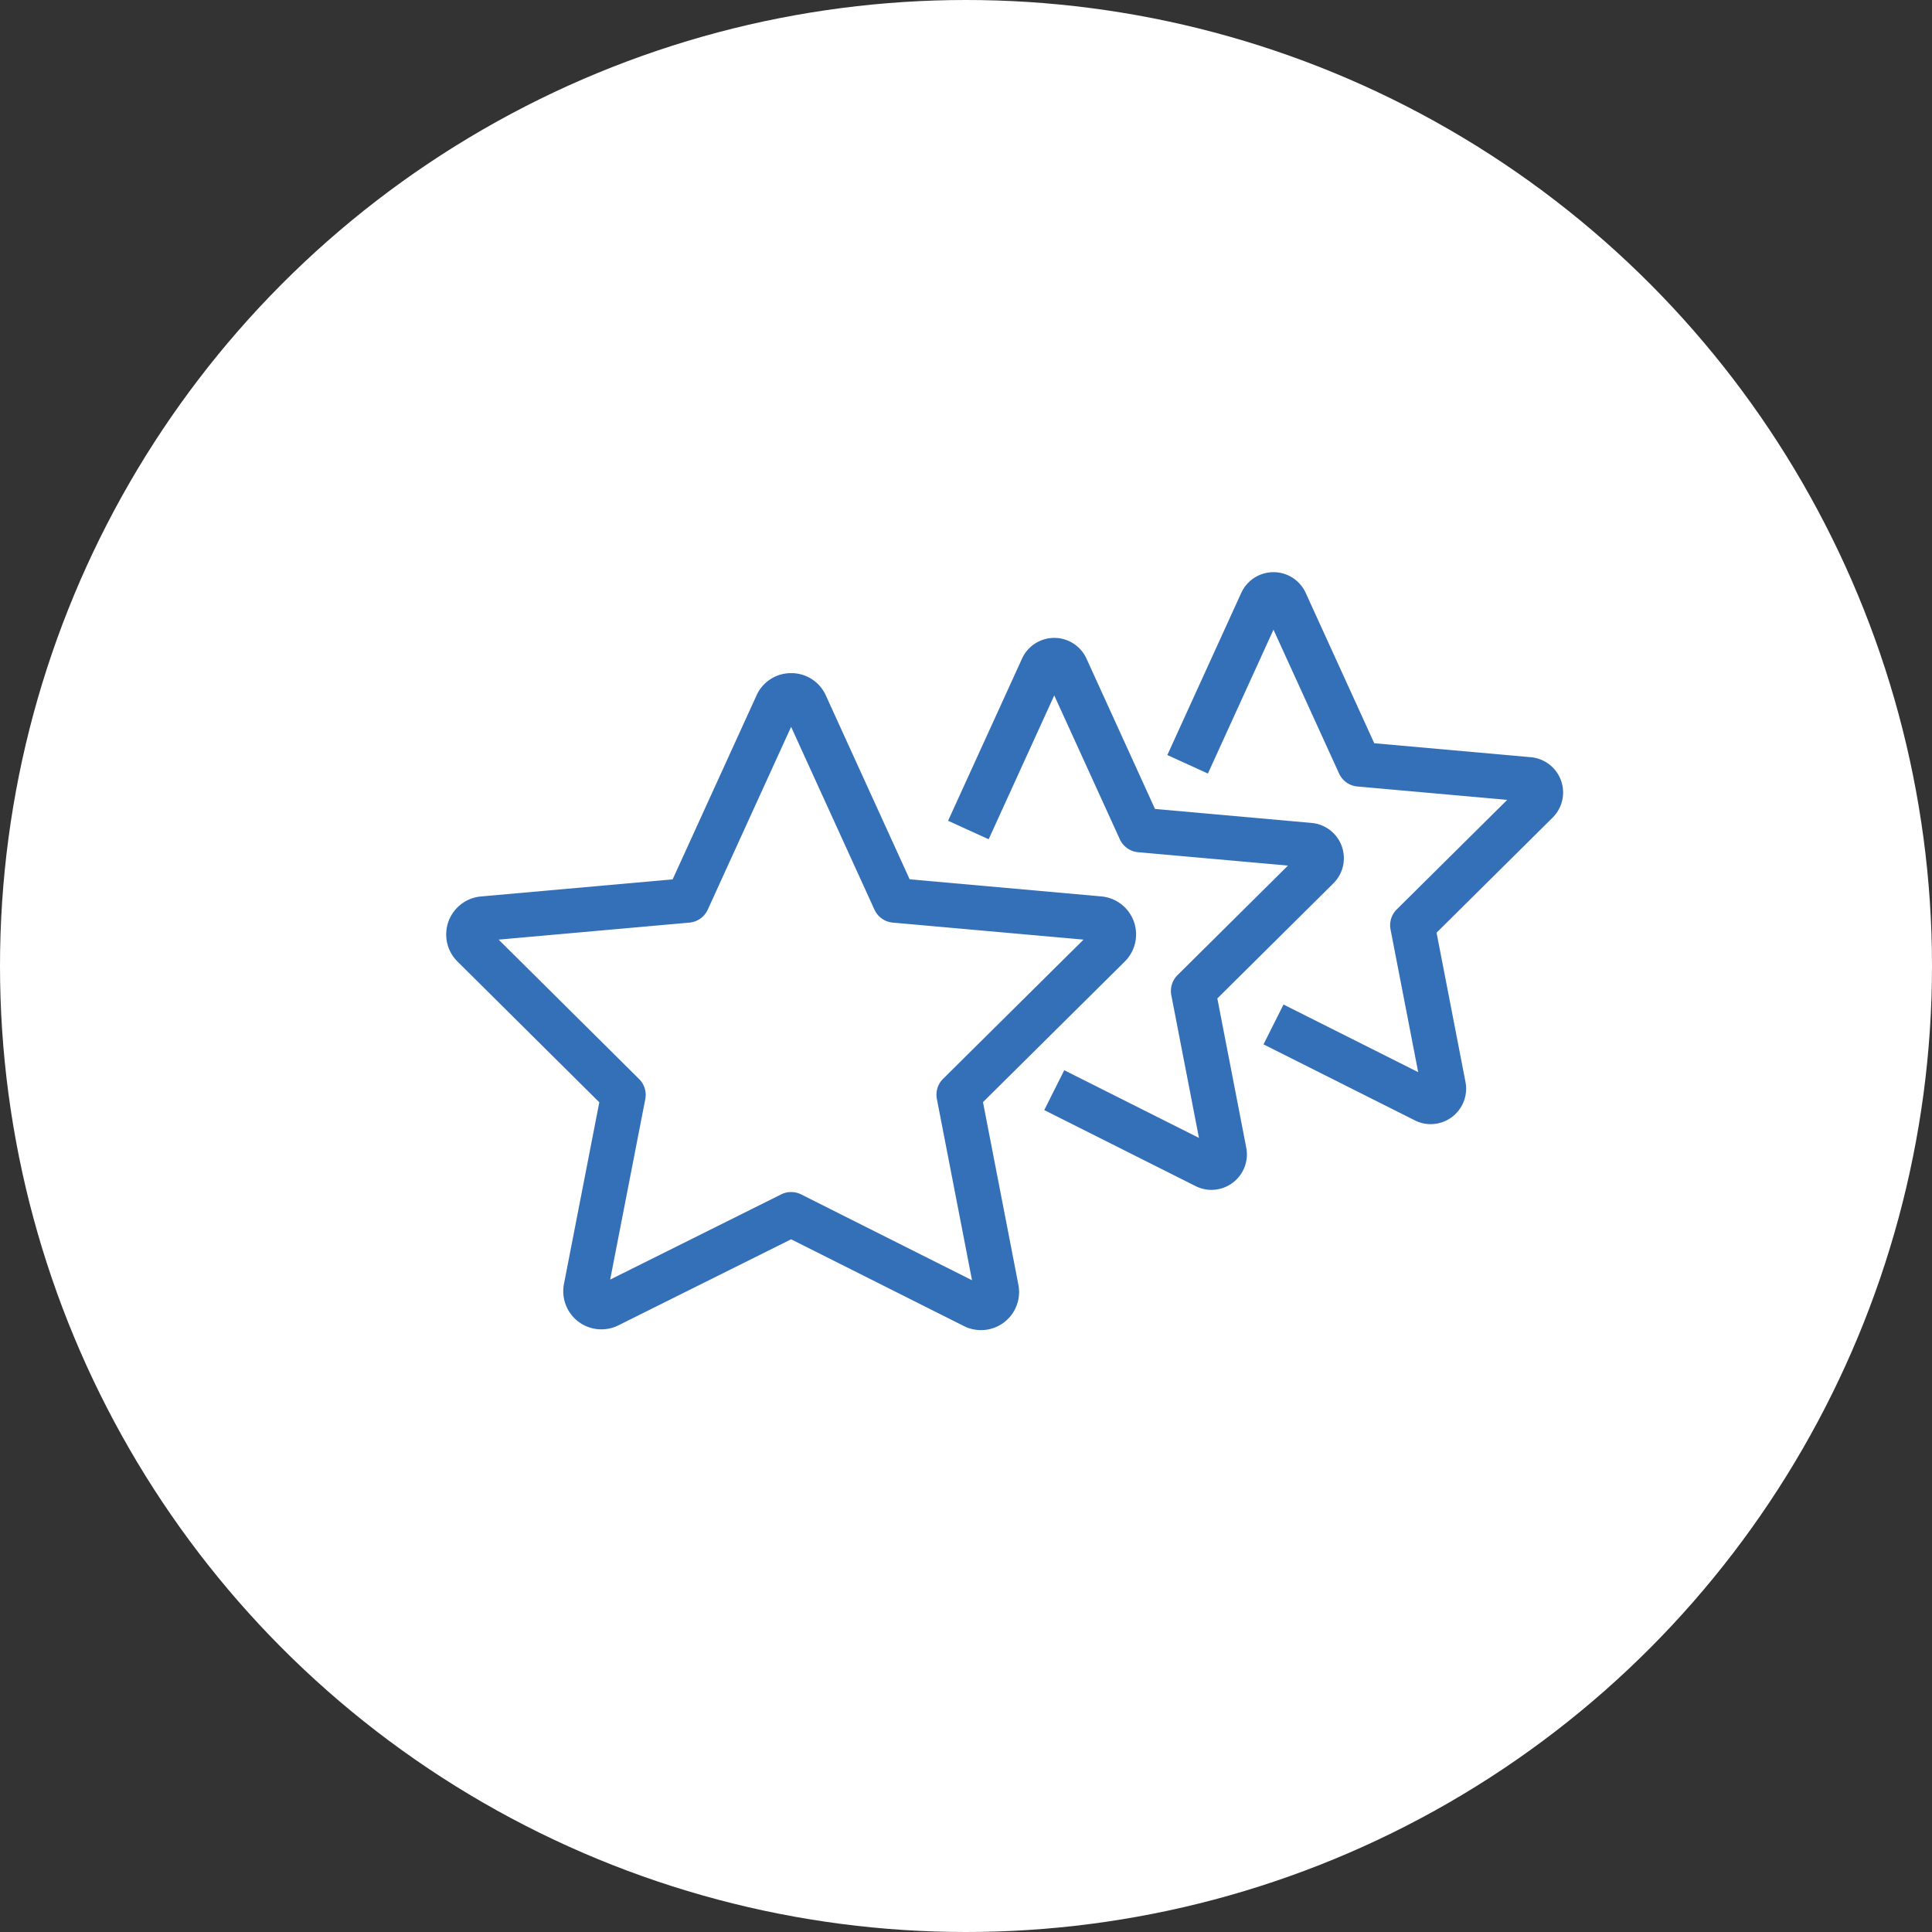
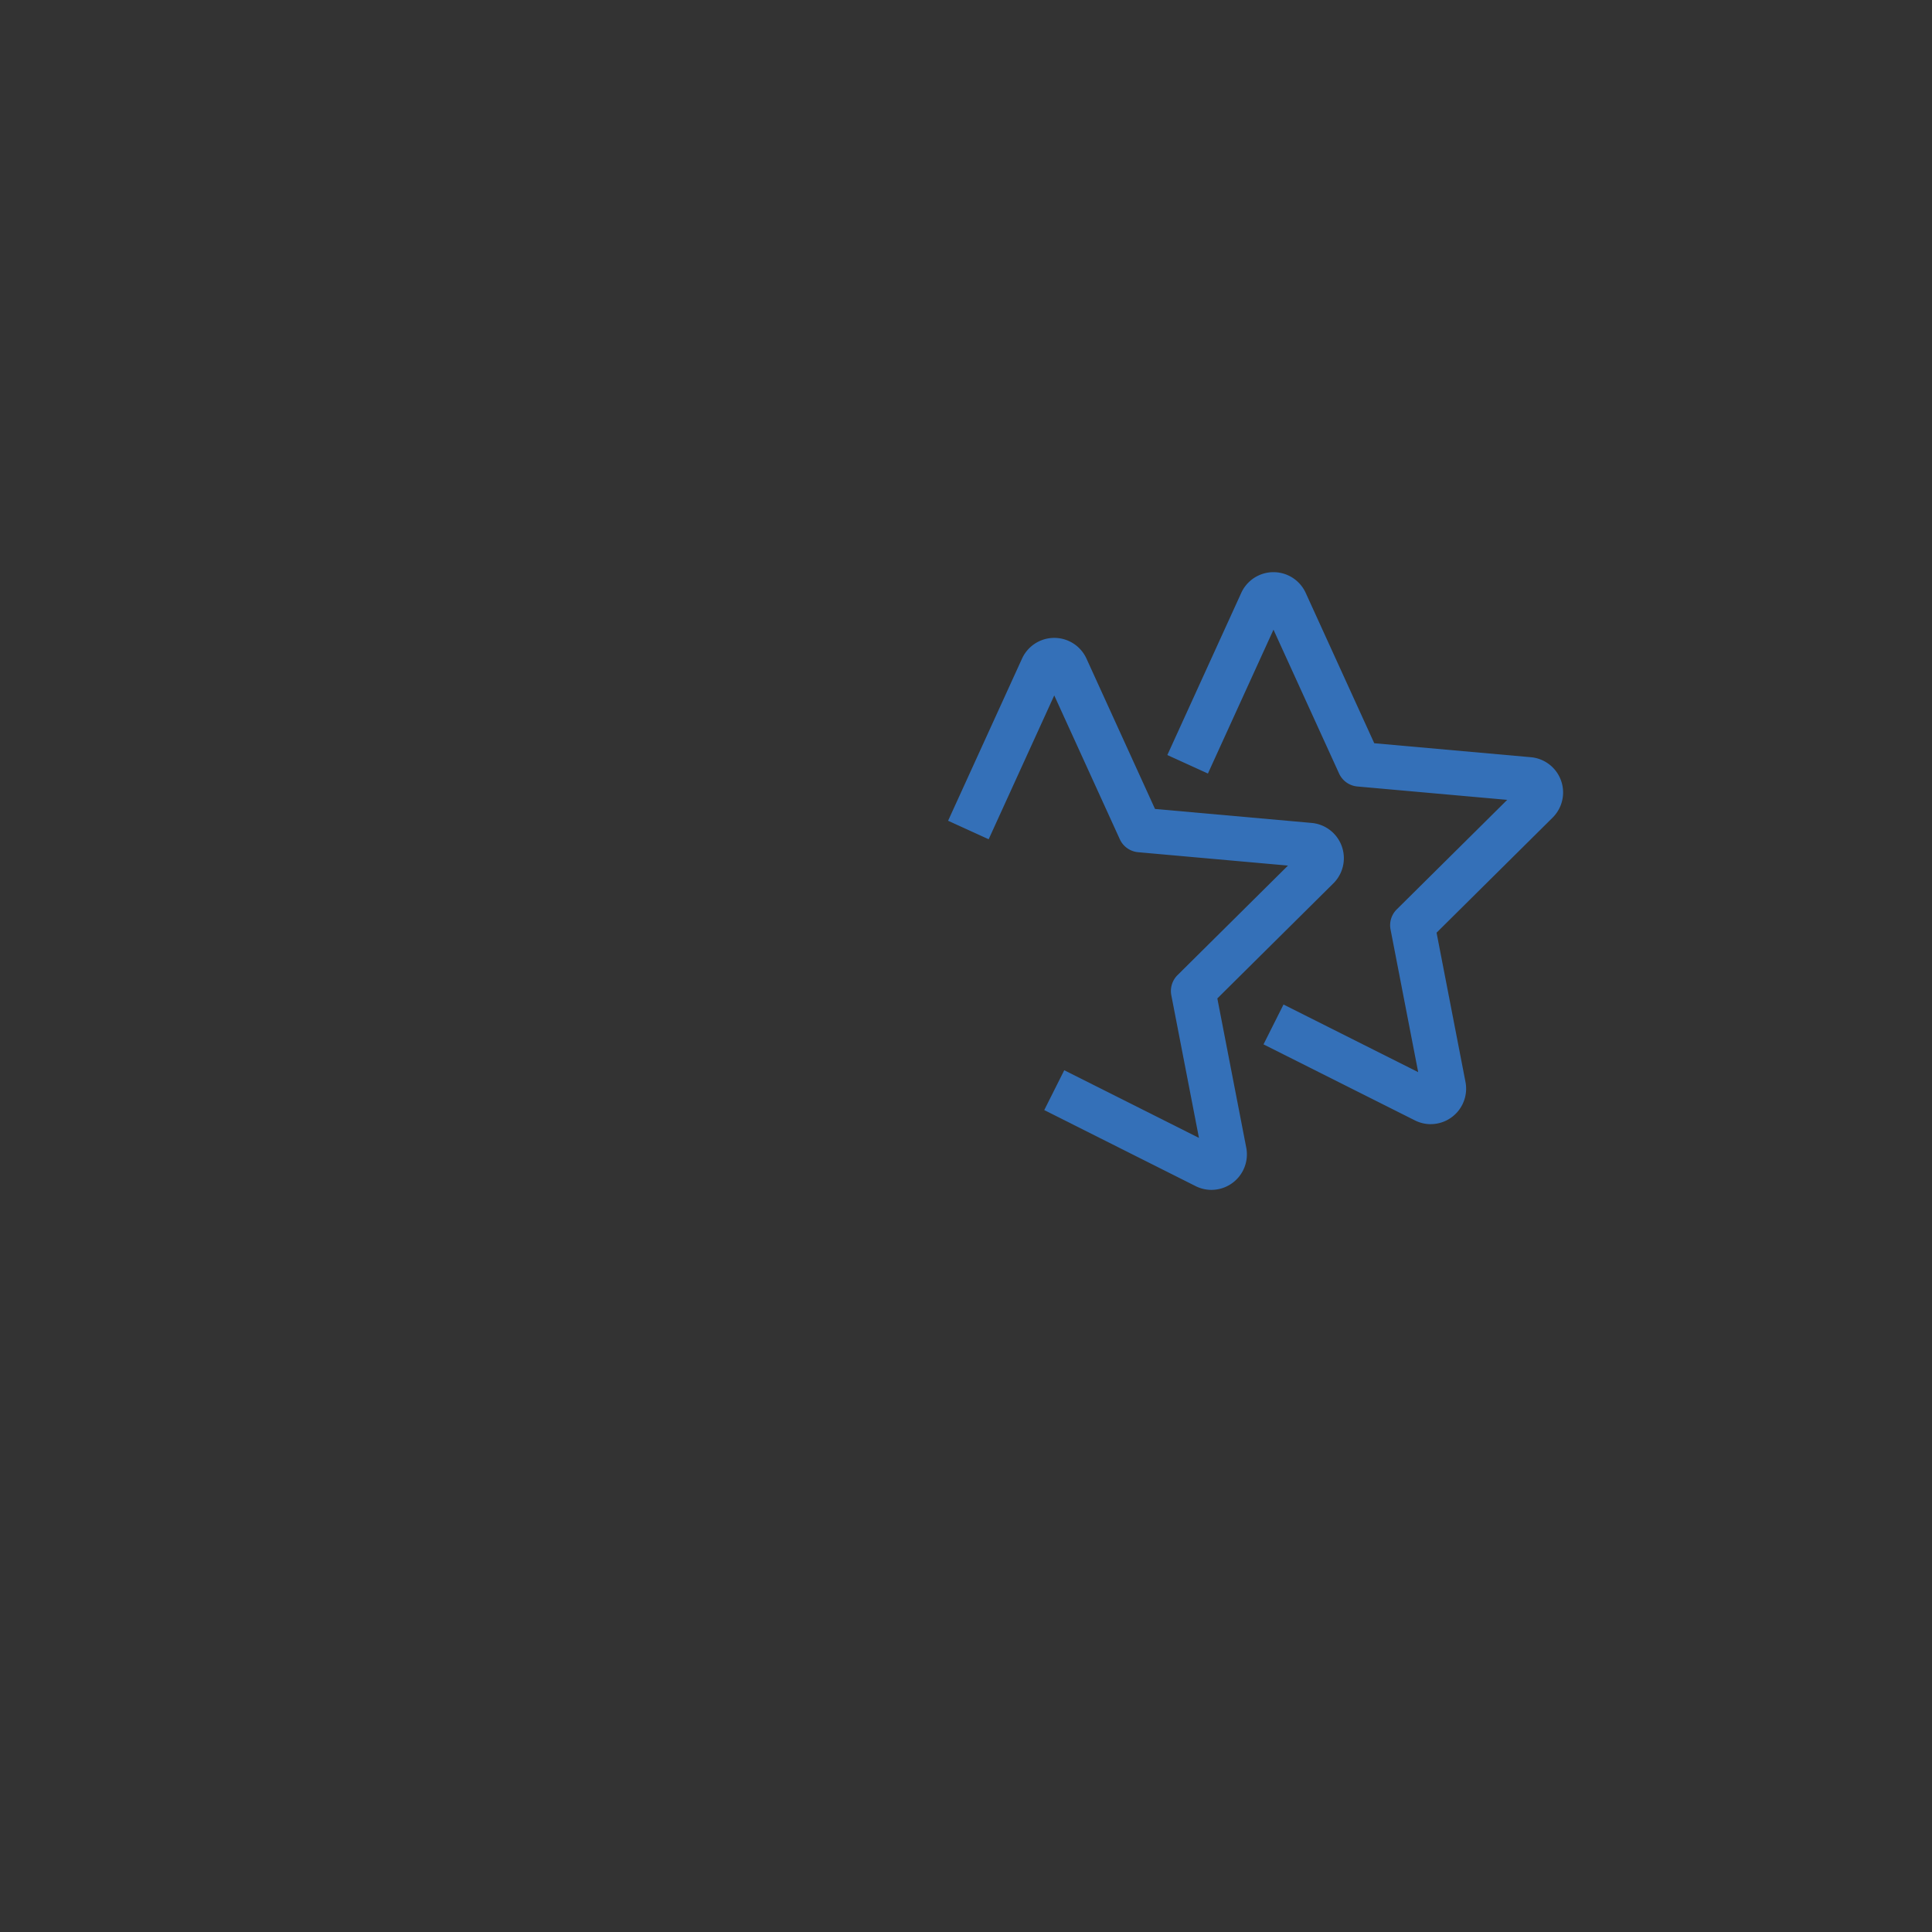
<svg xmlns="http://www.w3.org/2000/svg" width="130" height="130" viewBox="0 0 130 130">
  <rect x="0" y="0" width="130" height="130" fill="#333333" stroke="none" />
  <g id="グループ_10176" data-name="グループ 10176" transform="translate(-1005 -2005)">
-     <circle id="楕円形_80" data-name="楕円形 80" cx="65" cy="65" r="65" transform="translate(1005 2005)" fill="#fff" />
    <g id="グループ_9105" data-name="グループ 9105" transform="translate(1036.52 2045)">
-       <path id="パス_16272" data-name="パス 16272" d="M260.947,78.777a2.538,2.538,0,0,1,2.335,1.5l5.641,12.373,12.9,1.151A2.567,2.567,0,0,1,283.4,98.18l-9.543,9.463,2.381,12.284a2.562,2.562,0,0,1-3.672,2.78l-11.619-5.835-11.623,5.791a2.565,2.565,0,0,1-3.662-2.788l2.378-12.22-9.544-9.473a2.567,2.567,0,0,1,1.579-4.378l12.9-1.151,5.642-12.374A2.538,2.538,0,0,1,260.947,78.777Zm19.675,17.931-12.836-1.145a1.5,1.5,0,0,1-1.232-.872l-5.608-12.3-5.609,12.3a1.5,1.5,0,0,1-1.232.872l-12.838,1.145,9.451,9.381a1.5,1.5,0,0,1,.416,1.351l-2.363,12.144,11.506-5.733a1.5,1.5,0,0,1,1.342,0l11.5,5.776-2.365-12.2a1.5,1.5,0,0,1,.416-1.351Z" transform="translate(-239.234 -73.483)" fill="#3470b8" />
      <path id="パス_16273" data-name="パス 16273" d="M277.971,114.341a2.388,2.388,0,0,1-1.069-.254l-10.186-5.116,1.346-2.681,9.064,4.552-1.86-9.6a1.5,1.5,0,0,1,.416-1.35l7.434-7.373-10.083-.9a1.5,1.5,0,0,1-1.232-.872l-4.412-9.678-4.413,9.679-2.73-1.245,4.975-10.91a2.383,2.383,0,0,1,4.337,0l4.611,10.116,10.535.94a2.383,2.383,0,0,1,1.467,4.066l-7.808,7.743,1.946,10.042a2.388,2.388,0,0,1-2.338,2.839Z" transform="translate(-227.971 -74.276)" fill="#3470b8" />
      <path id="パス_16274" data-name="パス 16274" d="M287.786,111.4a2.386,2.386,0,0,1-1.073-.256l-10.184-5.114,1.346-2.681,9.062,4.551-1.86-9.6a1.5,1.5,0,0,1,.416-1.351l7.434-7.371-10.082-.9a1.5,1.5,0,0,1-1.231-.872L277.2,78.127l-4.412,9.679-2.73-1.244,4.973-10.91a2.383,2.383,0,0,1,4.337,0l4.613,10.116,10.535.94a2.382,2.382,0,0,1,1.465,4.066l-7.808,7.742,1.946,10.042a2.387,2.387,0,0,1-2.336,2.84Z" transform="translate(-223.03 -75.757)" fill="#3470b8" />
    </g>
  </g>
</svg>